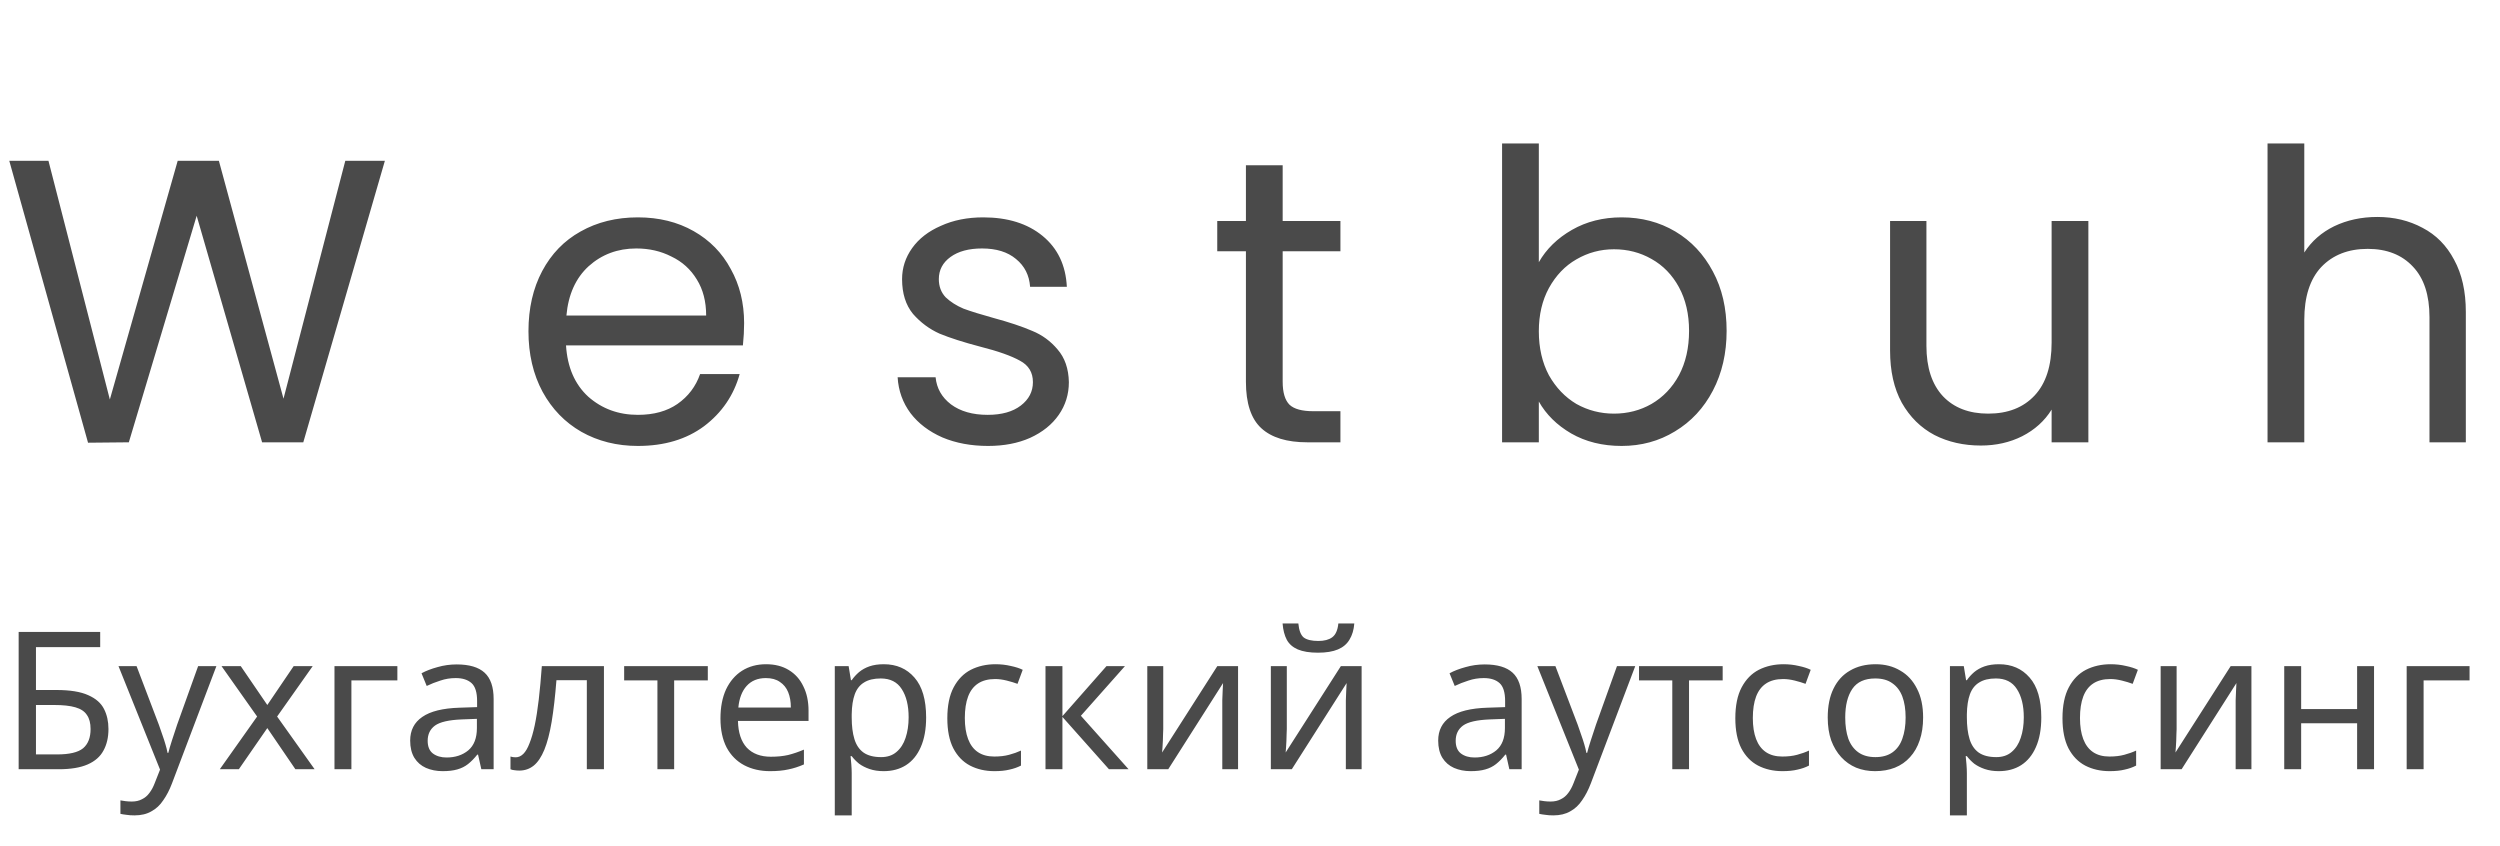
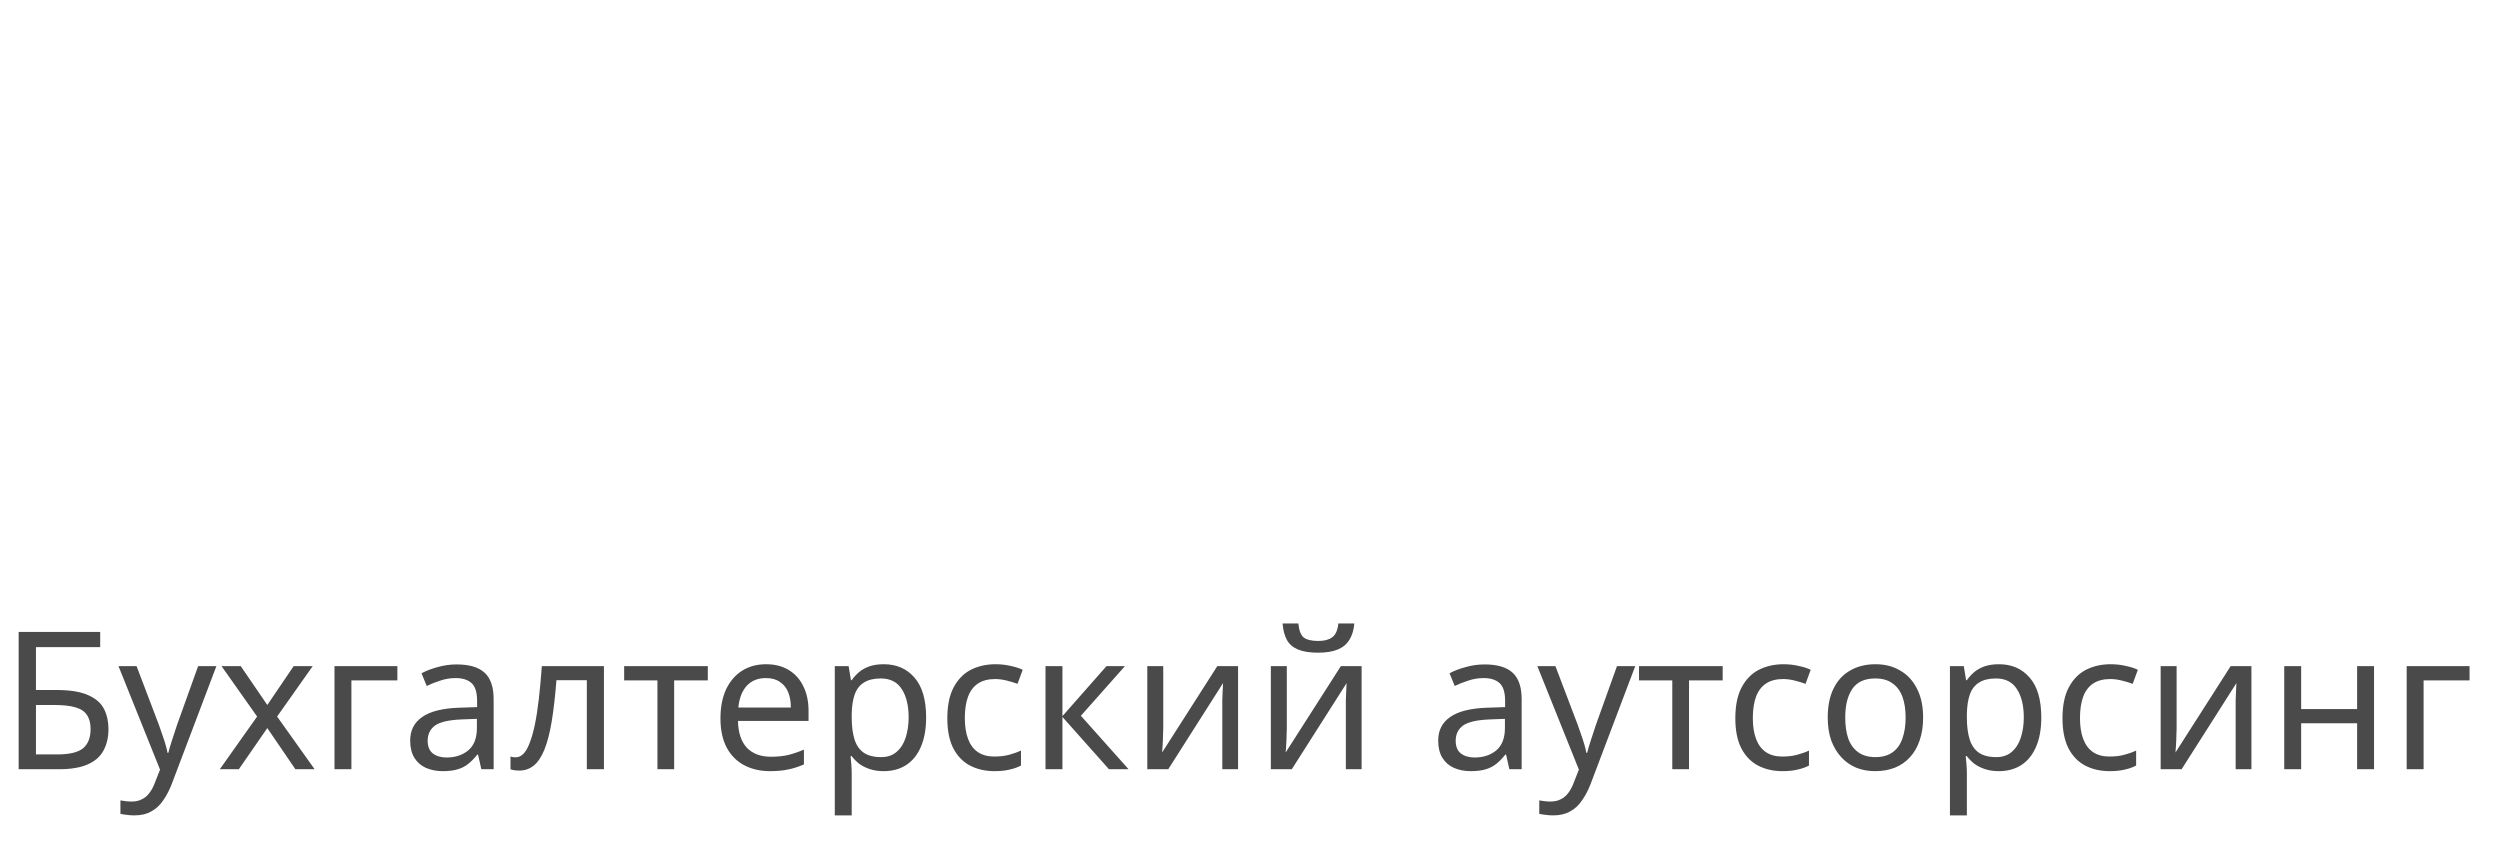
<svg xmlns="http://www.w3.org/2000/svg" width="130" height="44" viewBox="0 0 130 44" fill="none">
-   <path d="M20.013 8.363L15.771 23H13.629L10.227 11.219L6.699 23L4.578 23.021L0.483 8.363H2.52L5.712 20.774L9.24 8.363H11.382L14.742 20.732L17.955 8.363H20.013ZM38.694 16.805C38.694 17.169 38.673 17.554 38.631 17.96H29.433C29.503 19.094 29.888 19.983 30.588 20.627C31.302 21.257 32.163 21.572 33.171 21.572C33.997 21.572 34.683 21.383 35.229 21.005C35.789 20.613 36.181 20.095 36.405 19.451H38.463C38.155 20.557 37.539 21.46 36.615 22.16C35.691 22.846 34.543 23.189 33.171 23.189C32.079 23.189 31.099 22.944 30.231 22.454C29.377 21.964 28.705 21.271 28.215 20.375C27.725 19.465 27.48 18.415 27.48 17.225C27.48 16.035 27.718 14.992 28.194 14.096C28.67 13.2 29.335 12.514 30.189 12.038C31.057 11.548 32.051 11.303 33.171 11.303C34.263 11.303 35.229 11.541 36.069 12.017C36.909 12.493 37.553 13.151 38.001 13.991C38.463 14.817 38.694 15.755 38.694 16.805ZM36.72 16.406C36.72 15.678 36.559 15.055 36.237 14.537C35.915 14.005 35.474 13.606 34.914 13.34C34.368 13.06 33.759 12.92 33.087 12.92C32.121 12.92 31.295 13.228 30.609 13.844C29.937 14.46 29.552 15.314 29.454 16.406H36.72ZM51.381 23.189C50.499 23.189 49.708 23.042 49.008 22.748C48.308 22.44 47.755 22.02 47.349 21.488C46.943 20.942 46.719 20.319 46.677 19.619H48.651C48.707 20.193 48.973 20.662 49.449 21.026C49.939 21.39 50.576 21.572 51.36 21.572C52.088 21.572 52.662 21.411 53.082 21.089C53.502 20.767 53.712 20.361 53.712 19.871C53.712 19.367 53.488 18.996 53.04 18.758C52.592 18.506 51.899 18.261 50.961 18.023C50.107 17.799 49.407 17.575 48.861 17.351C48.329 17.113 47.867 16.77 47.475 16.322C47.097 15.86 46.908 15.258 46.908 14.516C46.908 13.928 47.083 13.389 47.433 12.899C47.783 12.409 48.28 12.024 48.924 11.744C49.568 11.45 50.303 11.303 51.129 11.303C52.403 11.303 53.432 11.625 54.216 12.269C55 12.913 55.42 13.795 55.476 14.915H53.565C53.523 14.313 53.278 13.83 52.83 13.466C52.396 13.102 51.808 12.92 51.066 12.92C50.38 12.92 49.834 13.067 49.428 13.361C49.022 13.655 48.819 14.04 48.819 14.516C48.819 14.894 48.938 15.209 49.176 15.461C49.428 15.699 49.736 15.895 50.1 16.049C50.478 16.189 50.996 16.35 51.654 16.532C52.48 16.756 53.152 16.98 53.67 17.204C54.188 17.414 54.629 17.736 54.993 18.17C55.371 18.604 55.567 19.171 55.581 19.871C55.581 20.501 55.406 21.068 55.056 21.572C54.706 22.076 54.209 22.475 53.565 22.769C52.935 23.049 52.207 23.189 51.381 23.189ZM66.699 13.067V19.85C66.699 20.41 66.818 20.809 67.056 21.047C67.294 21.271 67.707 21.383 68.295 21.383H69.702V23H67.98C66.916 23 66.118 22.755 65.586 22.265C65.054 21.775 64.788 20.97 64.788 19.85V13.067H63.297V11.492H64.788V8.594H66.699V11.492H69.702V13.067H66.699ZM80.019 13.634C80.411 12.948 80.985 12.388 81.741 11.954C82.497 11.52 83.358 11.303 84.324 11.303C85.36 11.303 86.291 11.548 87.117 12.038C87.943 12.528 88.594 13.221 89.07 14.117C89.546 14.999 89.784 16.028 89.784 17.204C89.784 18.366 89.546 19.402 89.07 20.312C88.594 21.222 87.936 21.929 87.096 22.433C86.27 22.937 85.346 23.189 84.324 23.189C83.33 23.189 82.455 22.972 81.699 22.538C80.957 22.104 80.397 21.551 80.019 20.879V23H78.108V7.46H80.019V13.634ZM87.831 17.204C87.831 16.336 87.656 15.58 87.306 14.936C86.956 14.292 86.48 13.802 85.878 13.466C85.29 13.13 84.639 12.962 83.925 12.962C83.225 12.962 82.574 13.137 81.972 13.487C81.384 13.823 80.908 14.32 80.544 14.978C80.194 15.622 80.019 16.371 80.019 17.225C80.019 18.093 80.194 18.856 80.544 19.514C80.908 20.158 81.384 20.655 81.972 21.005C82.574 21.341 83.225 21.509 83.925 21.509C84.639 21.509 85.29 21.341 85.878 21.005C86.48 20.655 86.956 20.158 87.306 19.514C87.656 18.856 87.831 18.086 87.831 17.204ZM108.595 11.492V23H106.684V21.299C106.32 21.887 105.809 22.349 105.151 22.685C104.507 23.007 103.793 23.168 103.009 23.168C102.113 23.168 101.308 22.986 100.594 22.622C99.88 22.244 99.313 21.684 98.893 20.942C98.487 20.2 98.284 19.297 98.284 18.233V11.492H100.174V17.981C100.174 19.115 100.461 19.99 101.035 20.606C101.609 21.208 102.393 21.509 103.387 21.509C104.409 21.509 105.214 21.194 105.802 20.564C106.39 19.934 106.684 19.017 106.684 17.813V11.492H108.595ZM123.624 11.282C124.492 11.282 125.276 11.471 125.976 11.849C126.676 12.213 127.222 12.766 127.614 13.508C128.02 14.25 128.223 15.153 128.223 16.217V23H126.333V16.49C126.333 15.342 126.046 14.467 125.472 13.865C124.898 13.249 124.114 12.941 123.12 12.941C122.112 12.941 121.307 13.256 120.705 13.886C120.117 14.516 119.823 15.433 119.823 16.637V23H117.912V7.46H119.823V13.13C120.201 12.542 120.719 12.087 121.377 11.765C122.049 11.443 122.798 11.282 123.624 11.282Z" fill="#4A4A4A" />
  <path d="M0.97 40V32.86H5.21V33.65H1.87V35.88H2.93C3.643 35.88 4.197 35.97 4.59 36.15C4.983 36.323 5.257 36.563 5.41 36.87C5.563 37.17 5.64 37.517 5.64 37.91C5.64 38.343 5.553 38.717 5.38 39.03C5.213 39.343 4.94 39.583 4.56 39.75C4.18 39.917 3.68 40 3.06 40H0.97ZM2.97 39.23C3.61 39.23 4.06 39.123 4.32 38.91C4.58 38.69 4.71 38.357 4.71 37.91C4.71 37.603 4.647 37.36 4.52 37.18C4.4 36.993 4.2 36.86 3.92 36.78C3.647 36.7 3.28 36.66 2.82 36.66H1.87V39.23H2.97ZM6.162 34.64H7.102L8.262 37.69C8.329 37.87 8.389 38.043 8.442 38.21C8.502 38.377 8.556 38.54 8.602 38.7C8.649 38.853 8.686 39.003 8.712 39.15H8.752C8.792 38.983 8.856 38.767 8.942 38.5C9.029 38.227 9.119 37.953 9.212 37.68L10.302 34.64H11.252L8.942 40.74C8.816 41.073 8.666 41.363 8.492 41.61C8.326 41.863 8.119 42.057 7.872 42.19C7.632 42.33 7.339 42.4 6.992 42.4C6.832 42.4 6.692 42.39 6.572 42.37C6.452 42.357 6.349 42.34 6.262 42.32V41.62C6.336 41.633 6.422 41.647 6.522 41.66C6.629 41.673 6.739 41.68 6.852 41.68C7.059 41.68 7.236 41.64 7.382 41.56C7.536 41.487 7.666 41.377 7.772 41.23C7.879 41.09 7.969 40.923 8.042 40.73L8.322 40.02L6.162 34.64ZM13.37 37.26L11.52 34.64H12.52L13.9 36.66L15.27 34.64H16.26L14.41 37.26L16.36 40H15.36L13.9 37.86L12.42 40H11.43L13.37 37.26ZM20.663 34.64V35.38H18.273V40H17.393V34.64H20.663ZM23.749 34.55C24.402 34.55 24.886 34.693 25.199 34.98C25.512 35.267 25.669 35.723 25.669 36.35V40H25.029L24.859 39.24H24.819C24.666 39.433 24.506 39.597 24.339 39.73C24.179 39.857 23.992 39.95 23.779 40.01C23.573 40.07 23.319 40.1 23.019 40.1C22.699 40.1 22.409 40.043 22.149 39.93C21.896 39.817 21.696 39.643 21.549 39.41C21.402 39.17 21.329 38.87 21.329 38.51C21.329 37.977 21.539 37.567 21.959 37.28C22.379 36.987 23.026 36.827 23.899 36.8L24.809 36.77V36.45C24.809 36.003 24.712 35.693 24.519 35.52C24.326 35.347 24.052 35.26 23.699 35.26C23.419 35.26 23.152 35.303 22.899 35.39C22.646 35.47 22.409 35.563 22.189 35.67L21.919 35.01C22.152 34.883 22.429 34.777 22.749 34.69C23.069 34.597 23.402 34.55 23.749 34.55ZM24.009 37.41C23.343 37.437 22.879 37.543 22.619 37.73C22.366 37.917 22.239 38.18 22.239 38.52C22.239 38.82 22.329 39.04 22.509 39.18C22.696 39.32 22.933 39.39 23.219 39.39C23.672 39.39 24.049 39.267 24.349 39.02C24.649 38.767 24.799 38.38 24.799 37.86V37.38L24.009 37.41ZM31.405 40H30.515V35.37H28.935C28.868 36.217 28.785 36.94 28.685 37.54C28.585 38.133 28.458 38.617 28.305 38.99C28.151 39.363 27.968 39.637 27.755 39.81C27.541 39.983 27.291 40.07 27.005 40.07C26.918 40.07 26.831 40.063 26.745 40.05C26.665 40.043 26.598 40.027 26.545 40V39.34C26.585 39.353 26.628 39.363 26.675 39.37C26.721 39.377 26.768 39.38 26.815 39.38C26.961 39.38 27.095 39.32 27.215 39.2C27.335 39.08 27.441 38.897 27.535 38.65C27.635 38.403 27.725 38.093 27.805 37.72C27.885 37.34 27.955 36.893 28.015 36.38C28.075 35.867 28.128 35.287 28.175 34.64H31.405V40ZM36.806 35.38H35.056V40H34.186V35.38H32.456V34.64H36.806V35.38ZM39.834 34.54C40.294 34.54 40.687 34.64 41.014 34.84C41.347 35.04 41.601 35.323 41.774 35.69C41.954 36.05 42.044 36.473 42.044 36.96V37.49H38.374C38.387 38.097 38.541 38.56 38.834 38.88C39.134 39.193 39.551 39.35 40.084 39.35C40.424 39.35 40.724 39.32 40.984 39.26C41.251 39.193 41.524 39.1 41.804 38.98V39.75C41.531 39.87 41.261 39.957 40.994 40.01C40.727 40.07 40.411 40.1 40.044 40.1C39.537 40.1 39.087 39.997 38.694 39.79C38.307 39.583 38.004 39.277 37.784 38.87C37.571 38.457 37.464 37.953 37.464 37.36C37.464 36.773 37.561 36.27 37.754 35.85C37.954 35.43 38.231 35.107 38.584 34.88C38.944 34.653 39.361 34.54 39.834 34.54ZM39.824 35.26C39.404 35.26 39.071 35.397 38.824 35.67C38.584 35.937 38.441 36.31 38.394 36.79H41.124C41.124 36.483 41.077 36.217 40.984 35.99C40.891 35.763 40.747 35.587 40.554 35.46C40.367 35.327 40.124 35.26 39.824 35.26ZM45.959 34.54C46.619 34.54 47.149 34.77 47.549 35.23C47.955 35.69 48.159 36.383 48.159 37.31C48.159 37.917 48.065 38.43 47.879 38.85C47.699 39.263 47.442 39.577 47.109 39.79C46.782 39.997 46.395 40.1 45.949 40.1C45.675 40.1 45.432 40.063 45.219 39.99C45.005 39.917 44.822 39.823 44.669 39.71C44.522 39.59 44.395 39.46 44.289 39.32H44.229C44.242 39.433 44.255 39.577 44.269 39.75C44.282 39.923 44.289 40.073 44.289 40.2V42.4H43.409V34.64H44.129L44.249 35.37H44.289C44.395 35.217 44.522 35.077 44.669 34.95C44.822 34.823 45.002 34.723 45.209 34.65C45.422 34.577 45.672 34.54 45.959 34.54ZM45.799 35.28C45.439 35.28 45.149 35.35 44.929 35.49C44.709 35.623 44.549 35.827 44.449 36.1C44.349 36.373 44.295 36.72 44.289 37.14V37.31C44.289 37.75 44.335 38.123 44.429 38.43C44.522 38.737 44.679 38.97 44.899 39.13C45.125 39.29 45.432 39.37 45.819 39.37C46.145 39.37 46.412 39.28 46.619 39.1C46.832 38.92 46.989 38.677 47.089 38.37C47.195 38.057 47.249 37.7 47.249 37.3C47.249 36.687 47.129 36.197 46.889 35.83C46.655 35.463 46.292 35.28 45.799 35.28ZM51.711 40.1C51.238 40.1 50.814 40.003 50.441 39.81C50.074 39.617 49.784 39.317 49.571 38.91C49.364 38.503 49.261 37.983 49.261 37.35C49.261 36.69 49.371 36.153 49.591 35.74C49.811 35.327 50.108 35.023 50.481 34.83C50.861 34.637 51.291 34.54 51.771 34.54C52.044 34.54 52.308 34.57 52.561 34.63C52.814 34.683 53.021 34.75 53.181 34.83L52.911 35.56C52.751 35.5 52.564 35.443 52.351 35.39C52.138 35.337 51.938 35.31 51.751 35.31C51.391 35.31 51.094 35.387 50.861 35.54C50.628 35.693 50.454 35.92 50.341 36.22C50.228 36.52 50.171 36.893 50.171 37.34C50.171 37.767 50.228 38.13 50.341 38.43C50.454 38.73 50.624 38.957 50.851 39.11C51.078 39.263 51.361 39.34 51.701 39.34C51.994 39.34 52.251 39.31 52.471 39.25C52.698 39.19 52.904 39.117 53.091 39.03V39.81C52.911 39.903 52.711 39.973 52.491 40.02C52.278 40.073 52.018 40.1 51.711 40.1ZM57.536 34.64H58.496L56.206 37.22L58.686 40H57.666L55.246 37.28V40H54.366V34.64H55.246V37.24L57.536 34.64ZM60.489 37.91C60.489 37.97 60.485 38.057 60.479 38.17C60.479 38.277 60.475 38.393 60.469 38.52C60.462 38.64 60.455 38.757 60.449 38.87C60.442 38.977 60.435 39.063 60.429 39.13L63.299 34.64H64.379V40H63.559V36.84C63.559 36.733 63.559 36.593 63.559 36.42C63.565 36.247 63.572 36.077 63.579 35.91C63.585 35.737 63.592 35.607 63.599 35.52L60.749 40H59.659V34.64H60.489V37.91ZM70.424 32.42C70.398 32.753 70.314 33.033 70.174 33.26C70.041 33.487 69.841 33.657 69.574 33.77C69.308 33.883 68.961 33.94 68.534 33.94C68.101 33.94 67.751 33.883 67.484 33.77C67.224 33.657 67.034 33.49 66.914 33.27C66.794 33.043 66.721 32.76 66.694 32.42H67.514C67.548 32.78 67.641 33.023 67.794 33.15C67.954 33.27 68.208 33.33 68.554 33.33C68.861 33.33 69.101 33.267 69.274 33.14C69.454 33.007 69.561 32.767 69.594 32.42H70.424ZM66.914 37.91C66.914 37.97 66.911 38.057 66.904 38.17C66.904 38.277 66.901 38.393 66.894 38.52C66.888 38.64 66.881 38.757 66.874 38.87C66.868 38.977 66.861 39.063 66.854 39.13L69.724 34.64H70.804V40H69.984V36.84C69.984 36.733 69.984 36.593 69.984 36.42C69.991 36.247 69.998 36.077 70.004 35.91C70.011 35.737 70.018 35.607 70.024 35.52L67.174 40H66.084V34.64H66.914V37.91ZM77.206 34.55C77.859 34.55 78.343 34.693 78.656 34.98C78.969 35.267 79.126 35.723 79.126 36.35V40H78.486L78.316 39.24H78.276C78.123 39.433 77.963 39.597 77.796 39.73C77.636 39.857 77.45 39.95 77.236 40.01C77.029 40.07 76.776 40.1 76.476 40.1C76.156 40.1 75.866 40.043 75.606 39.93C75.353 39.817 75.153 39.643 75.006 39.41C74.859 39.17 74.786 38.87 74.786 38.51C74.786 37.977 74.996 37.567 75.416 37.28C75.836 36.987 76.483 36.827 77.356 36.8L78.266 36.77V36.45C78.266 36.003 78.169 35.693 77.976 35.52C77.783 35.347 77.51 35.26 77.156 35.26C76.876 35.26 76.609 35.303 76.356 35.39C76.103 35.47 75.866 35.563 75.646 35.67L75.376 35.01C75.609 34.883 75.886 34.777 76.206 34.69C76.526 34.597 76.859 34.55 77.206 34.55ZM77.466 37.41C76.799 37.437 76.336 37.543 76.076 37.73C75.823 37.917 75.696 38.18 75.696 38.52C75.696 38.82 75.786 39.04 75.966 39.18C76.153 39.32 76.389 39.39 76.676 39.39C77.129 39.39 77.506 39.267 77.806 39.02C78.106 38.767 78.256 38.38 78.256 37.86V37.38L77.466 37.41ZM79.942 34.64H80.882L82.042 37.69C82.108 37.87 82.168 38.043 82.222 38.21C82.282 38.377 82.335 38.54 82.382 38.7C82.428 38.853 82.465 39.003 82.492 39.15H82.532C82.572 38.983 82.635 38.767 82.722 38.5C82.808 38.227 82.898 37.953 82.992 37.68L84.082 34.64H85.032L82.722 40.74C82.595 41.073 82.445 41.363 82.272 41.61C82.105 41.863 81.898 42.057 81.652 42.19C81.412 42.33 81.118 42.4 80.772 42.4C80.612 42.4 80.472 42.39 80.352 42.37C80.232 42.357 80.128 42.34 80.042 42.32V41.62C80.115 41.633 80.202 41.647 80.302 41.66C80.408 41.673 80.518 41.68 80.632 41.68C80.838 41.68 81.015 41.64 81.162 41.56C81.315 41.487 81.445 41.377 81.552 41.23C81.658 41.09 81.748 40.923 81.822 40.73L82.102 40.02L79.942 34.64ZM89.579 35.38H87.829V40H86.959V35.38H85.229V34.64H89.579V35.38ZM92.688 40.1C92.214 40.1 91.791 40.003 91.418 39.81C91.051 39.617 90.761 39.317 90.547 38.91C90.341 38.503 90.237 37.983 90.237 37.35C90.237 36.69 90.347 36.153 90.567 35.74C90.787 35.327 91.084 35.023 91.457 34.83C91.838 34.637 92.267 34.54 92.748 34.54C93.021 34.54 93.284 34.57 93.537 34.63C93.791 34.683 93.998 34.75 94.157 34.83L93.888 35.56C93.728 35.5 93.541 35.443 93.328 35.39C93.114 35.337 92.914 35.31 92.728 35.31C92.368 35.31 92.071 35.387 91.838 35.54C91.604 35.693 91.431 35.92 91.317 36.22C91.204 36.52 91.147 36.893 91.147 37.34C91.147 37.767 91.204 38.13 91.317 38.43C91.431 38.73 91.601 38.957 91.828 39.11C92.054 39.263 92.338 39.34 92.677 39.34C92.971 39.34 93.228 39.31 93.448 39.25C93.674 39.19 93.881 39.117 94.067 39.03V39.81C93.888 39.903 93.688 39.973 93.468 40.02C93.254 40.073 92.994 40.1 92.688 40.1ZM100.002 37.31C100.002 37.757 99.942 38.153 99.822 38.5C99.709 38.84 99.542 39.13 99.322 39.37C99.109 39.61 98.846 39.793 98.532 39.92C98.225 40.04 97.882 40.1 97.502 40.1C97.149 40.1 96.822 40.04 96.522 39.92C96.222 39.793 95.962 39.61 95.742 39.37C95.522 39.13 95.349 38.84 95.222 38.5C95.102 38.153 95.042 37.757 95.042 37.31C95.042 36.717 95.142 36.217 95.342 35.81C95.542 35.397 95.829 35.083 96.202 34.87C96.576 34.65 97.019 34.54 97.532 34.54C98.019 34.54 98.445 34.65 98.812 34.87C99.186 35.083 99.475 35.397 99.682 35.81C99.895 36.217 100.002 36.717 100.002 37.31ZM95.952 37.31C95.952 37.73 96.005 38.097 96.112 38.41C96.225 38.717 96.399 38.953 96.632 39.12C96.865 39.287 97.162 39.37 97.522 39.37C97.882 39.37 98.179 39.287 98.412 39.12C98.645 38.953 98.816 38.717 98.922 38.41C99.035 38.097 99.092 37.73 99.092 37.31C99.092 36.883 99.035 36.52 98.922 36.22C98.809 35.92 98.635 35.69 98.402 35.53C98.175 35.363 97.879 35.28 97.512 35.28C96.966 35.28 96.569 35.46 96.322 35.82C96.076 36.18 95.952 36.677 95.952 37.31ZM103.947 34.54C104.607 34.54 105.137 34.77 105.537 35.23C105.944 35.69 106.147 36.383 106.147 37.31C106.147 37.917 106.054 38.43 105.867 38.85C105.687 39.263 105.43 39.577 105.097 39.79C104.77 39.997 104.384 40.1 103.937 40.1C103.664 40.1 103.42 40.063 103.207 39.99C102.994 39.917 102.81 39.823 102.657 39.71C102.51 39.59 102.384 39.46 102.277 39.32H102.217C102.23 39.433 102.244 39.577 102.257 39.75C102.27 39.923 102.277 40.073 102.277 40.2V42.4H101.397V34.64H102.117L102.237 35.37H102.277C102.384 35.217 102.51 35.077 102.657 34.95C102.81 34.823 102.99 34.723 103.197 34.65C103.41 34.577 103.66 34.54 103.947 34.54ZM103.787 35.28C103.427 35.28 103.137 35.35 102.917 35.49C102.697 35.623 102.537 35.827 102.437 36.1C102.337 36.373 102.284 36.72 102.277 37.14V37.31C102.277 37.75 102.324 38.123 102.417 38.43C102.51 38.737 102.667 38.97 102.887 39.13C103.114 39.29 103.42 39.37 103.807 39.37C104.134 39.37 104.4 39.28 104.607 39.1C104.82 38.92 104.977 38.677 105.077 38.37C105.184 38.057 105.237 37.7 105.237 37.3C105.237 36.687 105.117 36.197 104.877 35.83C104.644 35.463 104.28 35.28 103.787 35.28ZM109.699 40.1C109.226 40.1 108.803 40.003 108.429 39.81C108.063 39.617 107.773 39.317 107.559 38.91C107.353 38.503 107.249 37.983 107.249 37.35C107.249 36.69 107.359 36.153 107.579 35.74C107.799 35.327 108.096 35.023 108.469 34.83C108.849 34.637 109.279 34.54 109.759 34.54C110.033 34.54 110.296 34.57 110.549 34.63C110.803 34.683 111.009 34.75 111.169 34.83L110.899 35.56C110.739 35.5 110.553 35.443 110.339 35.39C110.126 35.337 109.926 35.31 109.739 35.31C109.379 35.31 109.083 35.387 108.849 35.54C108.616 35.693 108.443 35.92 108.329 36.22C108.216 36.52 108.159 36.893 108.159 37.34C108.159 37.767 108.216 38.13 108.329 38.43C108.443 38.73 108.613 38.957 108.839 39.11C109.066 39.263 109.349 39.34 109.689 39.34C109.983 39.34 110.239 39.31 110.459 39.25C110.686 39.19 110.893 39.117 111.079 39.03V39.81C110.899 39.903 110.699 39.973 110.479 40.02C110.266 40.073 110.006 40.1 109.699 40.1ZM113.184 37.91C113.184 37.97 113.181 38.057 113.174 38.17C113.174 38.277 113.171 38.393 113.164 38.52C113.157 38.64 113.151 38.757 113.144 38.87C113.137 38.977 113.131 39.063 113.124 39.13L115.994 34.64H117.074V40H116.254V36.84C116.254 36.733 116.254 36.593 116.254 36.42C116.261 36.247 116.267 36.077 116.274 35.91C116.281 35.737 116.287 35.607 116.294 35.52L113.444 40H112.354V34.64H113.184V37.91ZM119.66 34.64V36.87H122.57V34.64H123.45V40H122.57V37.61H119.66V40H118.78V34.64H119.66ZM128.417 34.64V35.38H126.027V40H125.147V34.64H128.417Z" fill="#4A4A4A" />
</svg>